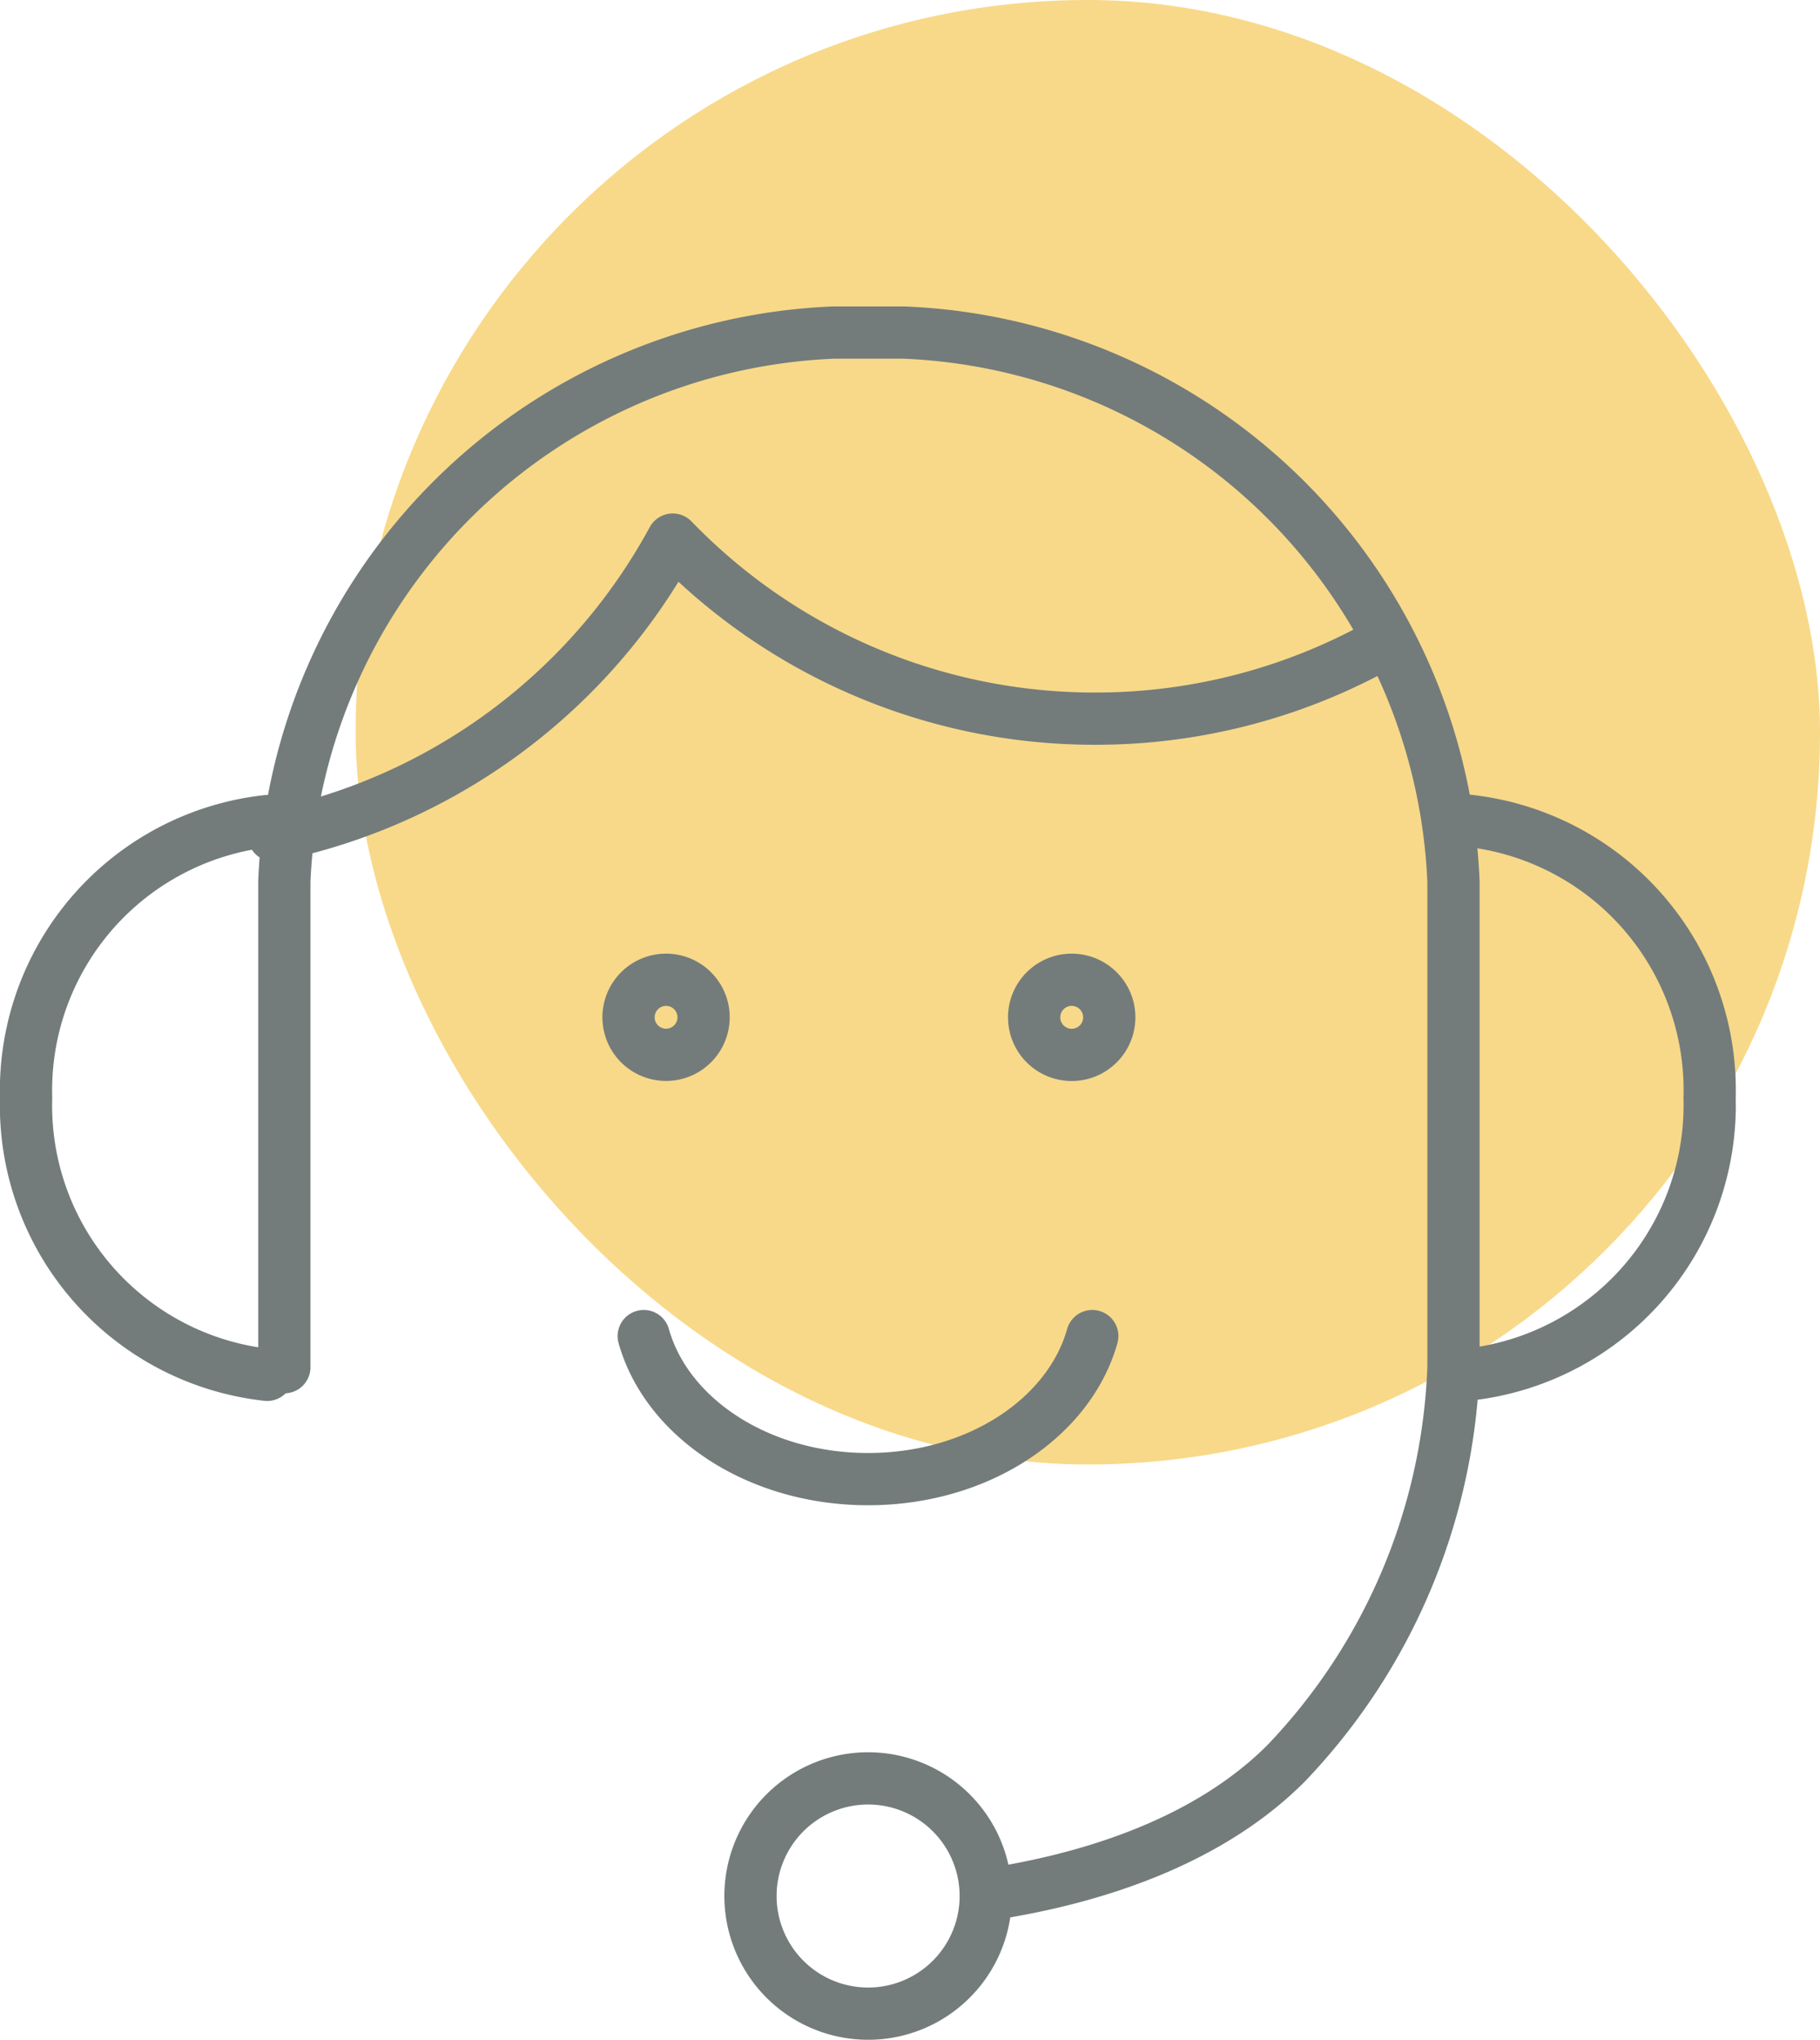
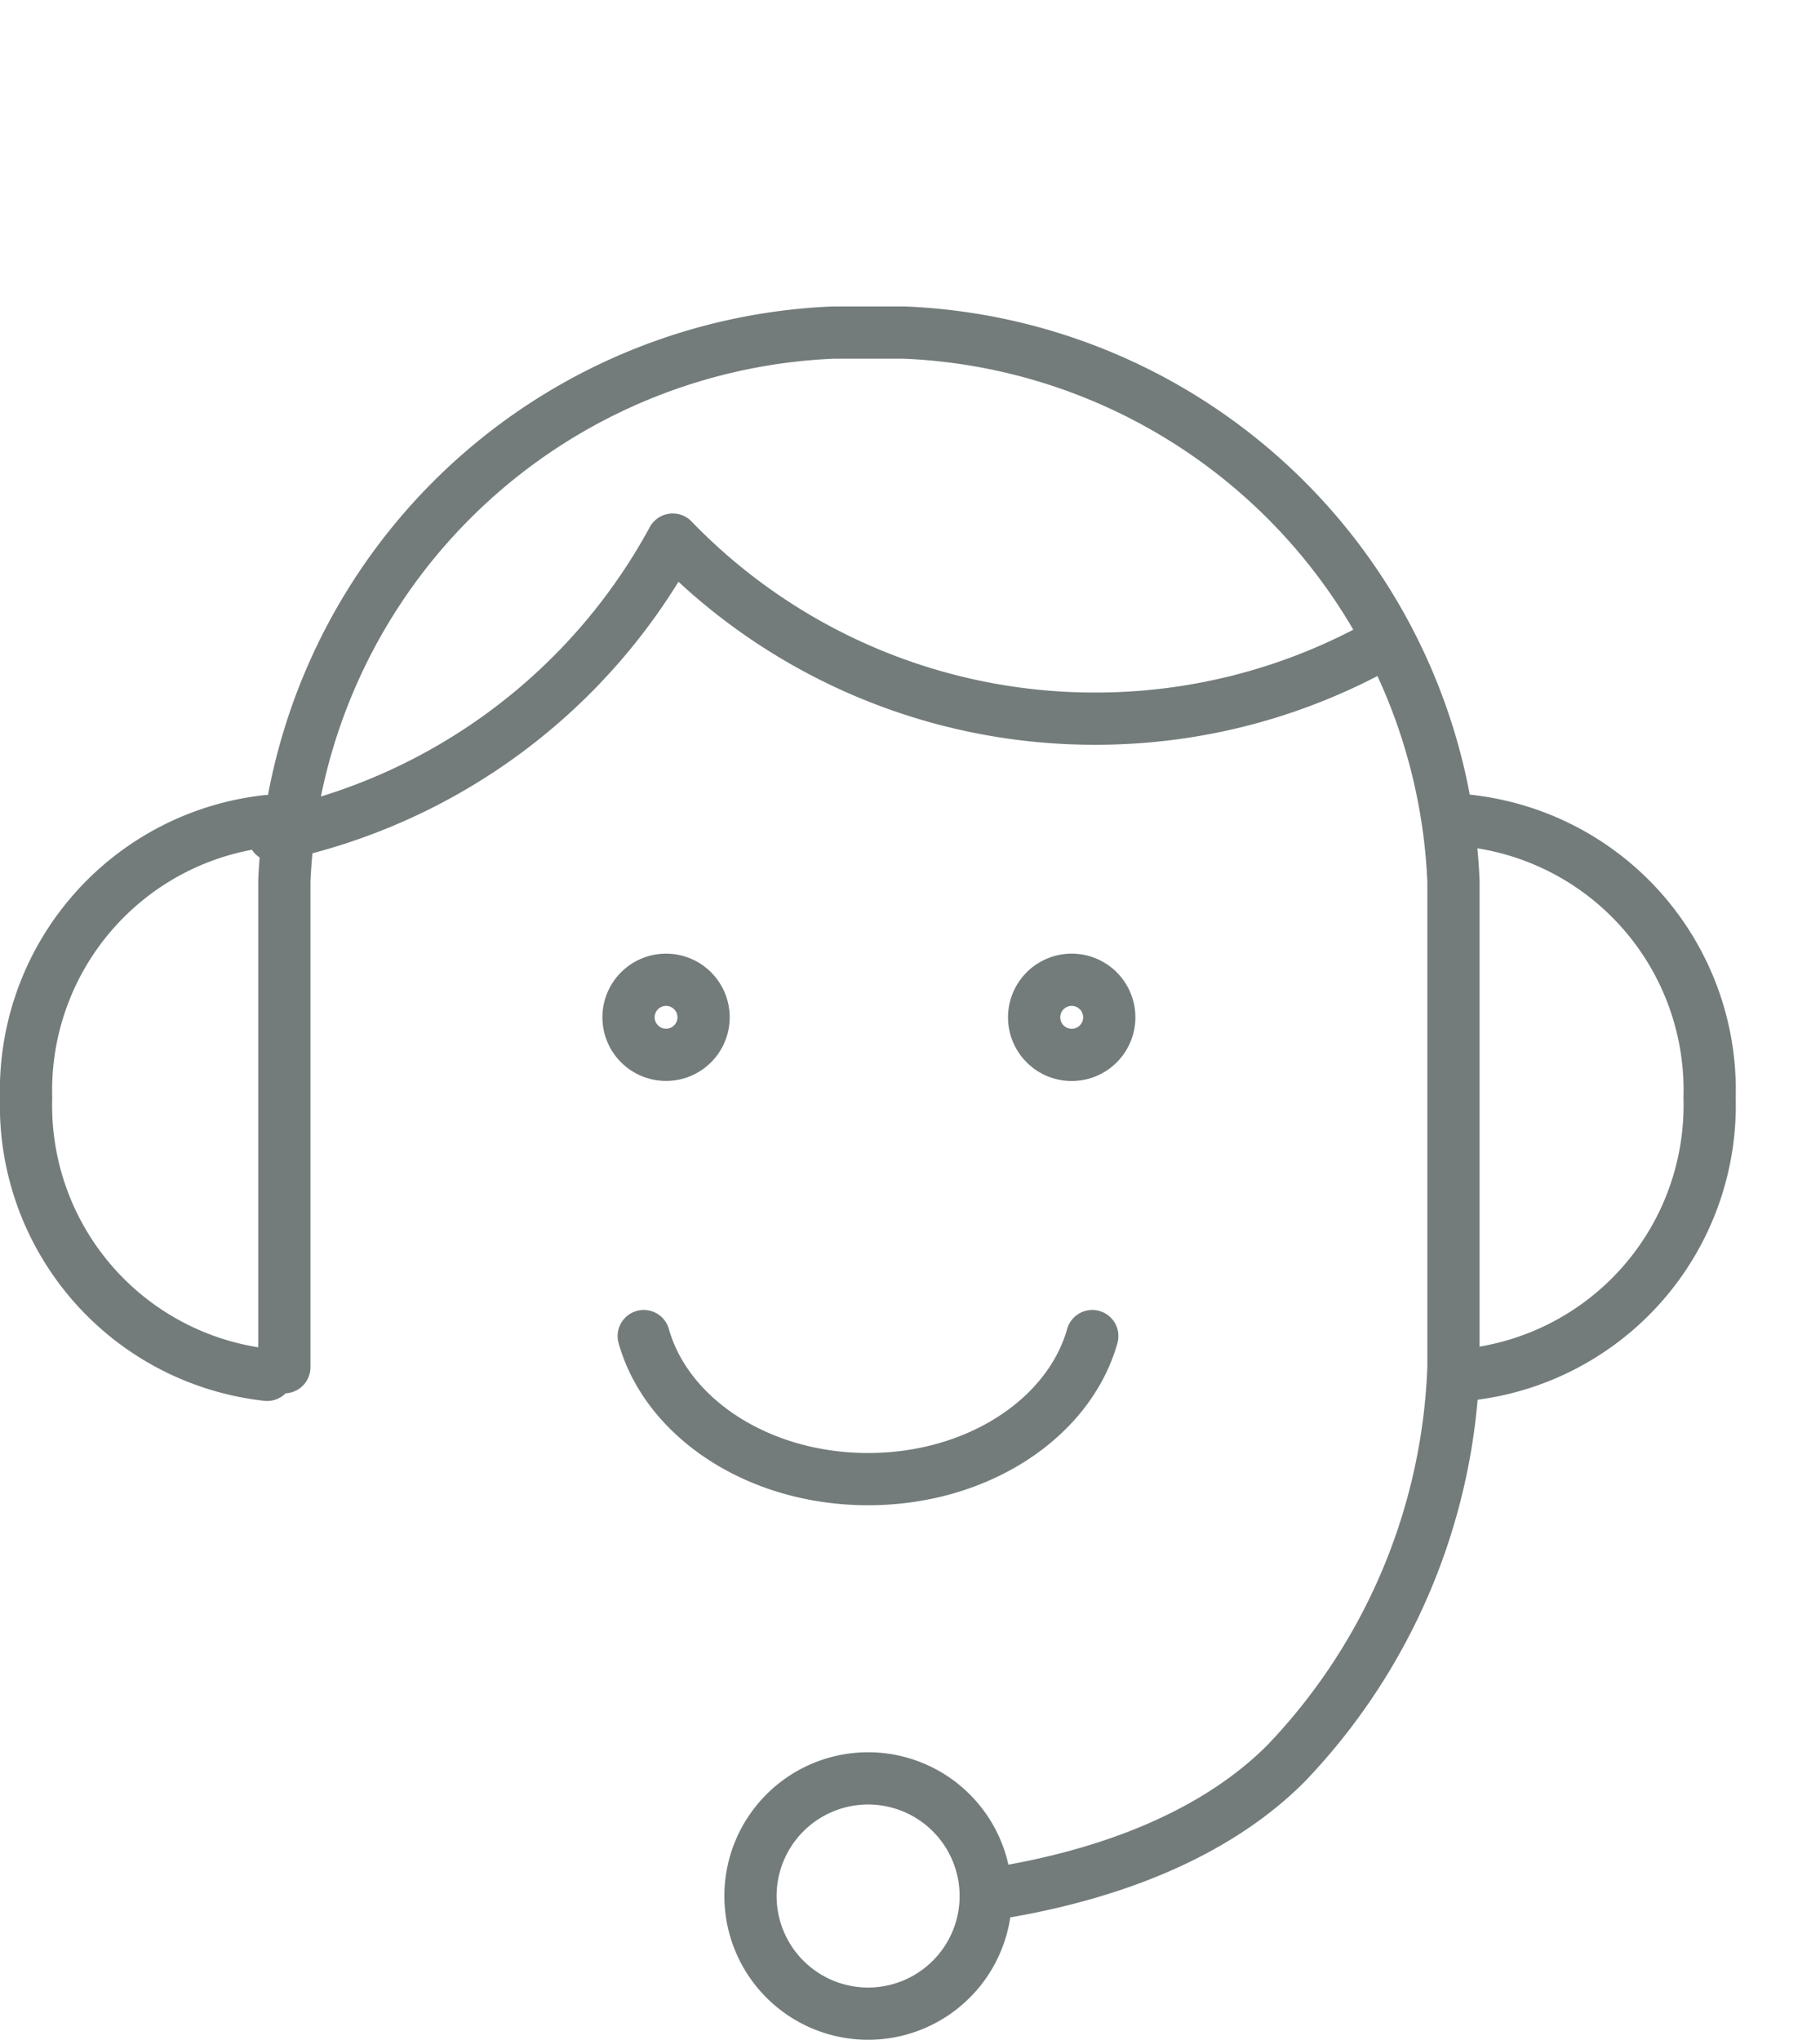
<svg xmlns="http://www.w3.org/2000/svg" width="49.714" height="55.718" viewBox="0 0 49.714 55.718">
  <g transform="translate(0.713)">
-     <rect width="40" height="40" rx="20" transform="translate(9.001)" fill="#f8d989" />
    <path d="M7.054,28.259V14.989A15.661,15.661,0,0,1,22.044,0h1.945a15.66,15.66,0,0,1,15,14.989v13.27A16.507,16.507,0,0,1,34.41,39.086c-2.07,2.07-5.148,3.132-8.187,3.584m1.613-24.693a1.026,1.026,0,1,0,.725-.3,1.026,1.026,0,0,0-.725.3Zm-11.08,0a1.025,1.025,0,1,0,.726-.3,1.027,1.027,0,0,0-.726.3ZM6.584,28.468A7.4,7.4,0,0,1,0,20.905a7.4,7.4,0,0,1,6.584-7.562M39.4,13.334A7.4,7.4,0,0,1,45.985,20.9,7.4,7.4,0,0,1,39.4,28.459m-22.529-1.05C17.5,29.645,20,31.316,23,31.316s5.493-1.671,6.123-3.907M23,39.49a3.213,3.213,0,1,1-2.272.941A3.213,3.213,0,0,1,23,39.49ZM37.1,8.467a15.981,15.981,0,0,1-7.9,2.078,16.007,16.007,0,0,1-6.267-1.27,16.007,16.007,0,0,1-5.27-3.621A16.076,16.076,0,0,1,13.109,10.9a16.077,16.077,0,0,1-6.342,2.837" transform="translate(0 9.084)" fill="none" stroke="#737c7b" stroke-linecap="round" stroke-linejoin="round" stroke-width="1.427" />
  </g>
</svg>